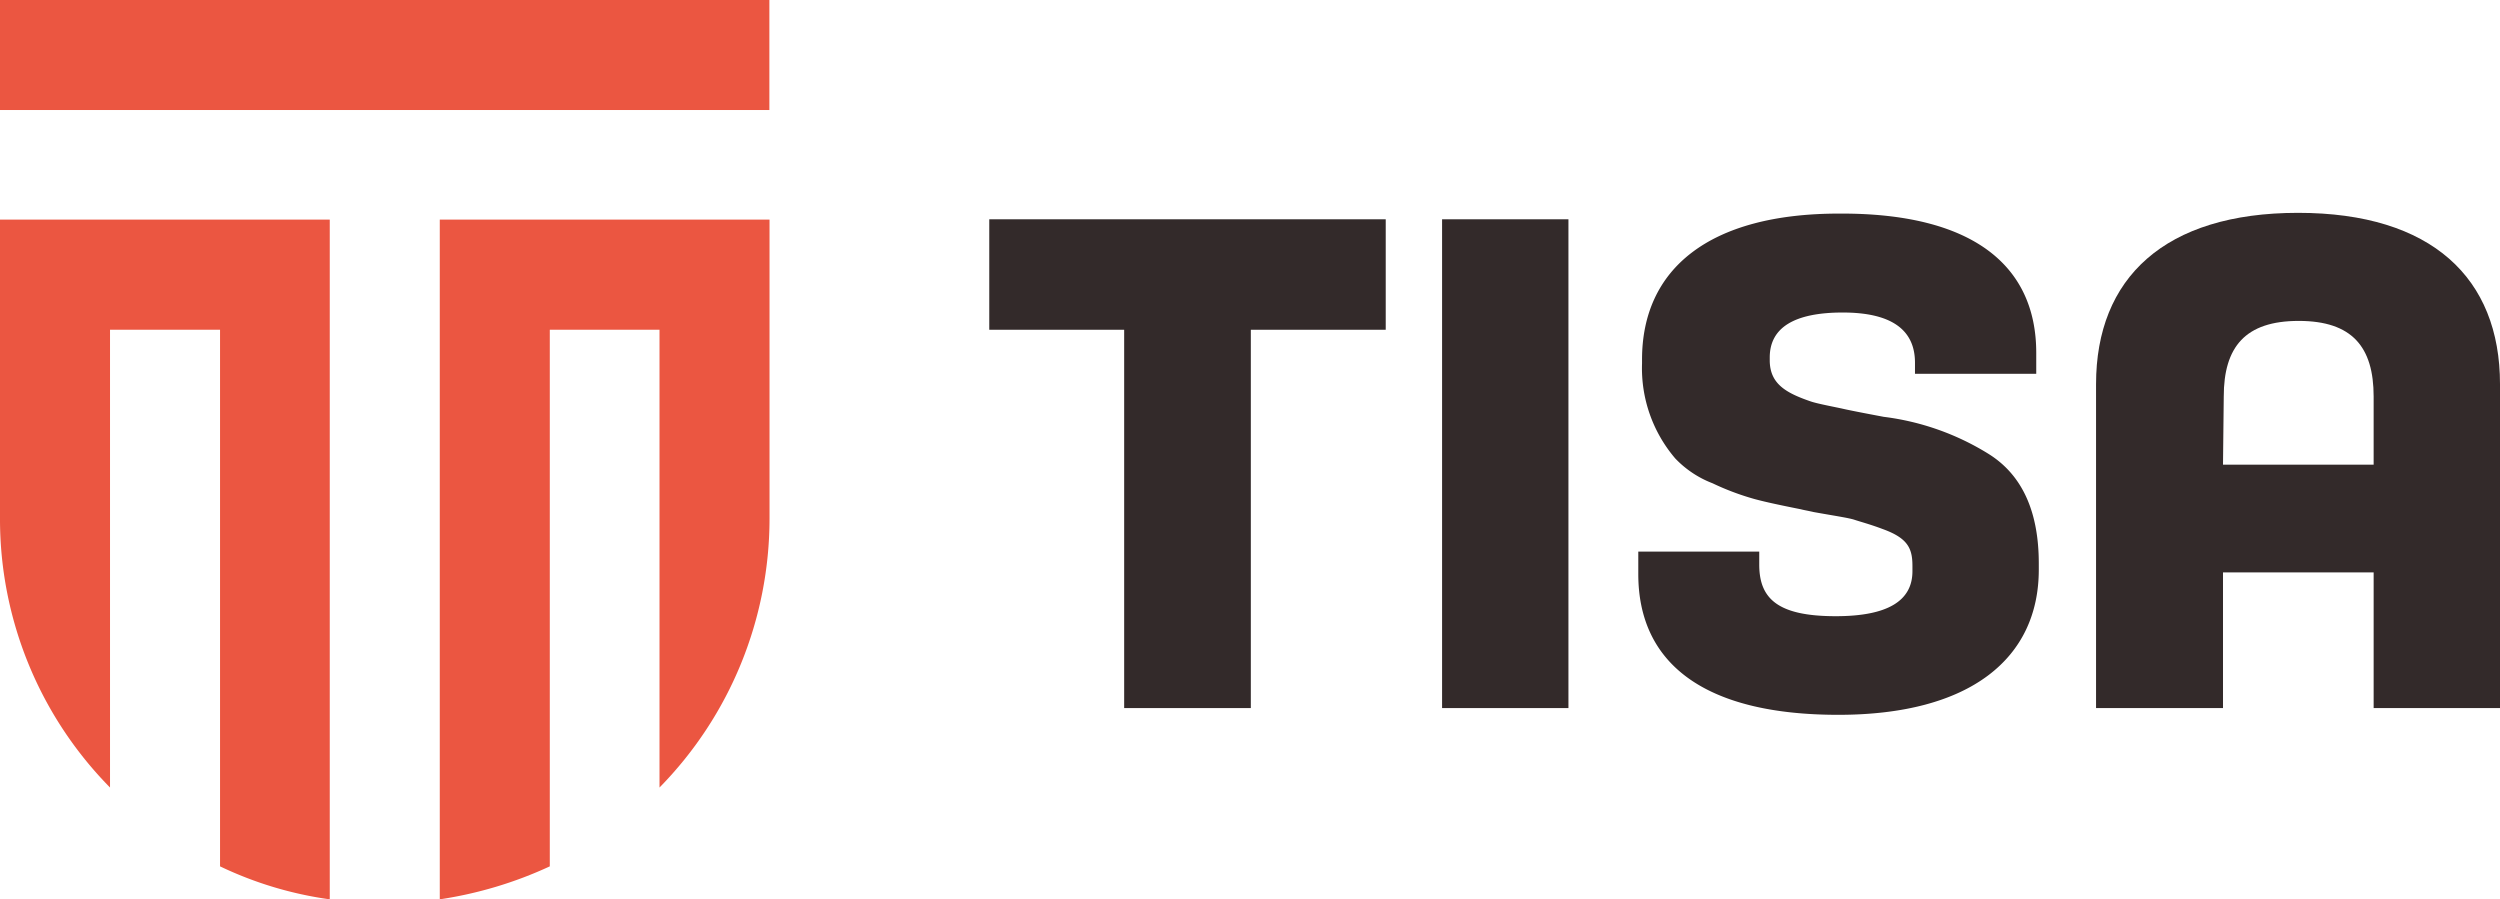
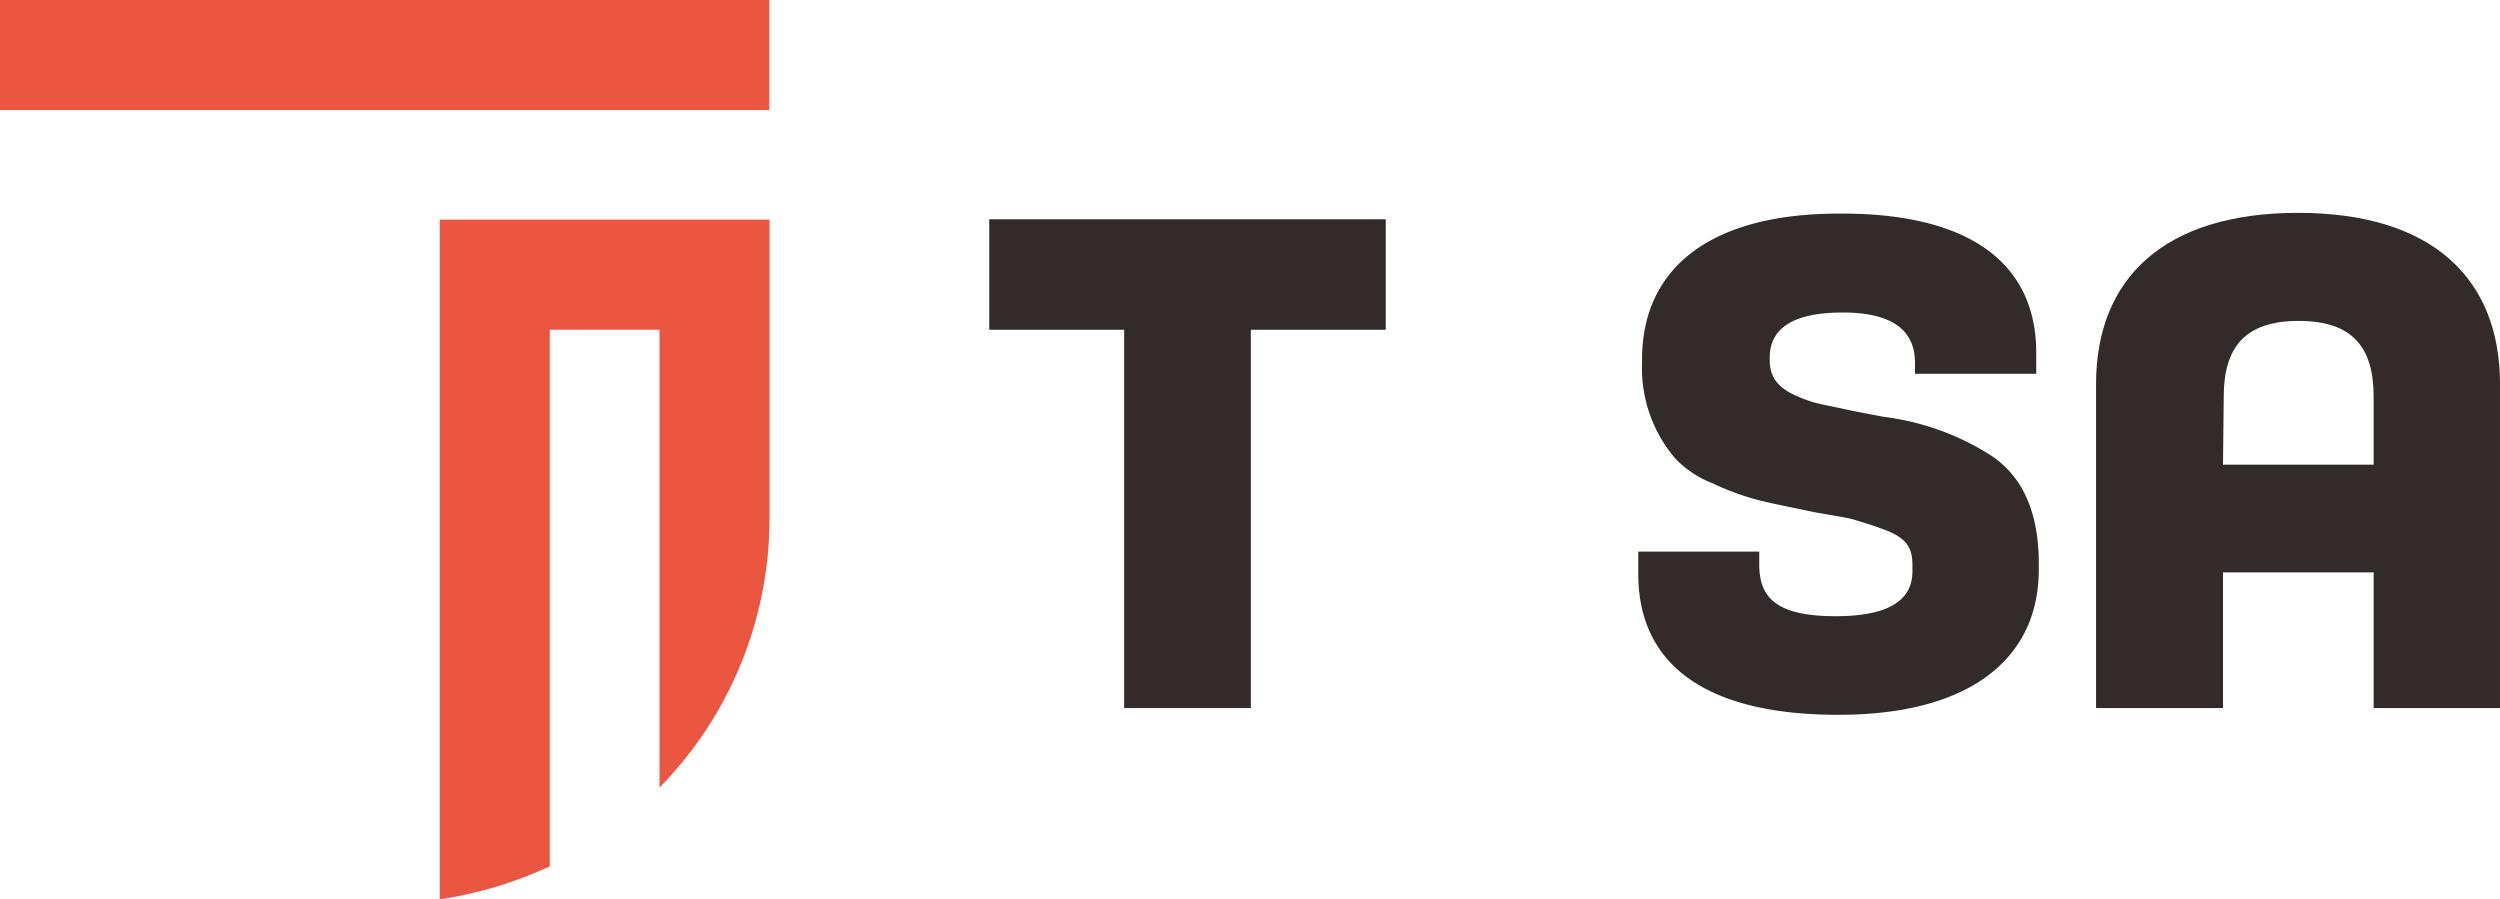
<svg xmlns="http://www.w3.org/2000/svg" width="166.79" height="60" viewBox="0 0 166.79 60">
  <title>tisa_basic</title>
-   <path d="M0,34.59A25.52,25.52,0,0,0,7.34,52.54V22h7.34v35.8A24.82,24.82,0,0,0,22,60V14.65H0Z" fill="#eb5641" />
  <path d="M51.34,14.65h-22V60a26.92,26.92,0,0,0,7.34-2.2V22H44V52.54a25.64,25.64,0,0,0,7.34-17.95h0v-15h0v-5Z" fill="#eb5641" />
  <rect width="51.33" height="7.34" fill="#eb5641" />
  <path d="M75,47.24V22H66V14.63H92.45V22h-9V47.24Z" fill="#332a2a" />
-   <path d="M96.21,47.24V14.63h8.43V47.24Z" fill="#332a2a" />
  <path d="M135.85,23.54v1.4h-8.09V24.2c0-2.22-1.6-3.35-4.82-3.35s-4.87,1-4.87,3v.18c0,1.56,1.05,2.17,2.7,2.74.48.17,1.65.38,2.22.51s2,.4,2.69.53a17.29,17.29,0,0,1,7,2.48c2.22,1.39,3.34,3.82,3.34,7.3V38c0,5.91-4.55,9.69-13.38,9.69-9,0-13.34-3.47-13.34-9.39V36.8h8.07v.87c0,2.26,1.22,3.44,5.1,3.44,3.43,0,5.12-1,5.12-3v-.35c0-1.17-.3-1.86-2-2.47-.82-.31-1.47-.48-1.86-.61s-1.3-.26-2.74-.52c-.39-.09-.65-.13-.83-.18-1.3-.26-2.35-.48-3.12-.69a17.43,17.43,0,0,1-2.79-1.05,6.79,6.79,0,0,1-2.48-1.65,9.26,9.26,0,0,1-2.22-6.34v-.26c0-6.05,4.48-9.74,13.14-9.74C131.55,14.2,135.85,17.67,135.85,23.54Z" fill="#332a2a" />
  <path d="M158.36,47.24V38.19H148.31v9.05h-8.47V25.63c0-7.08,4.57-11.43,13.48-11.43s13.47,4.35,13.47,11.43V47.24ZM148.31,31h10.05V26.46c0-3.31-1.43-5.05-5-5.05s-5,1.74-5,5.05Z" fill="#332a2a" />
</svg>